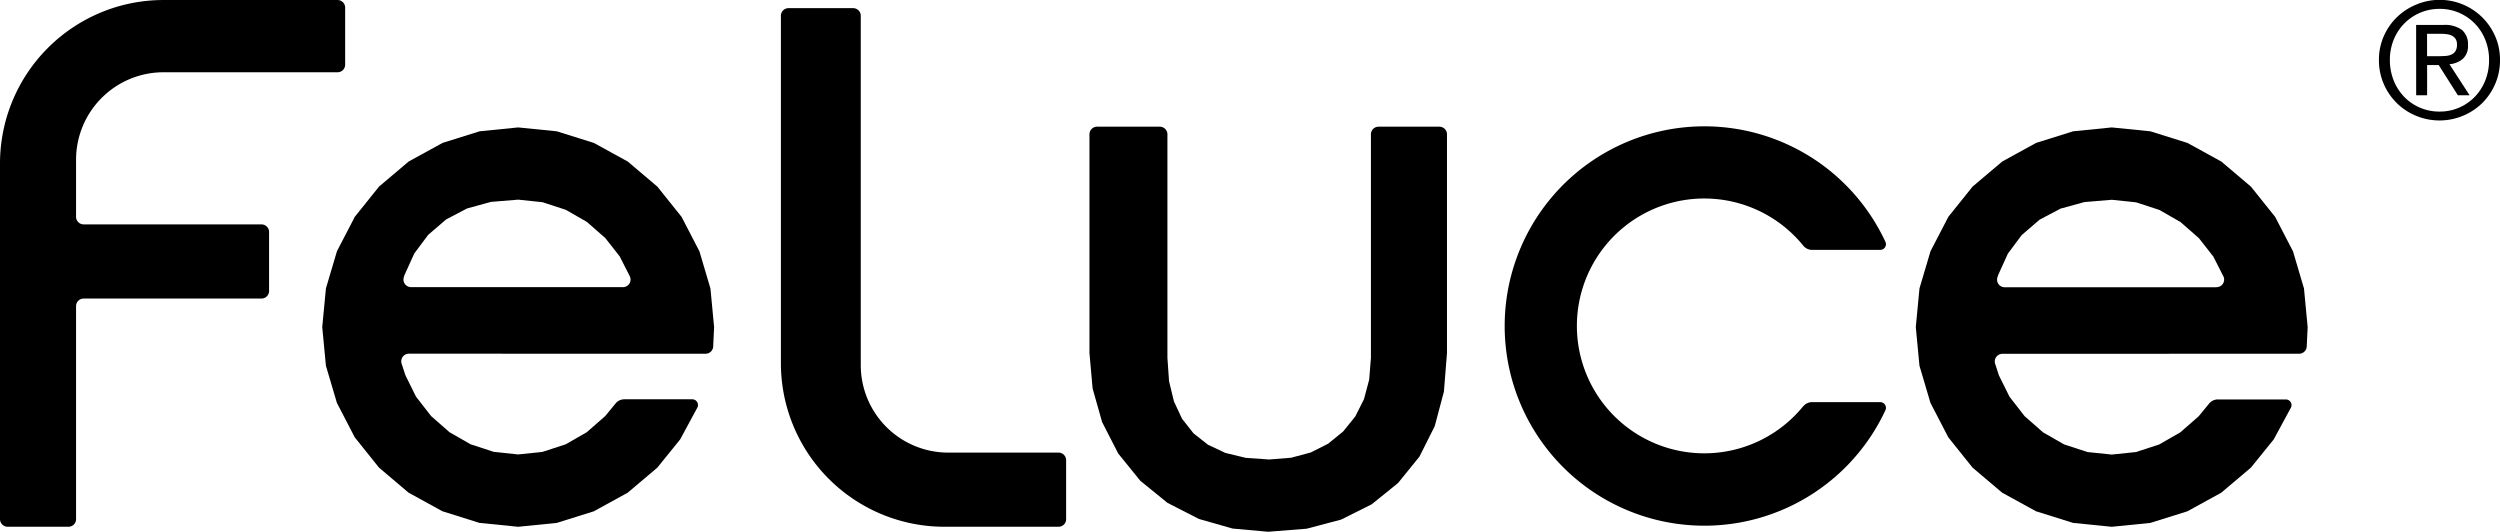
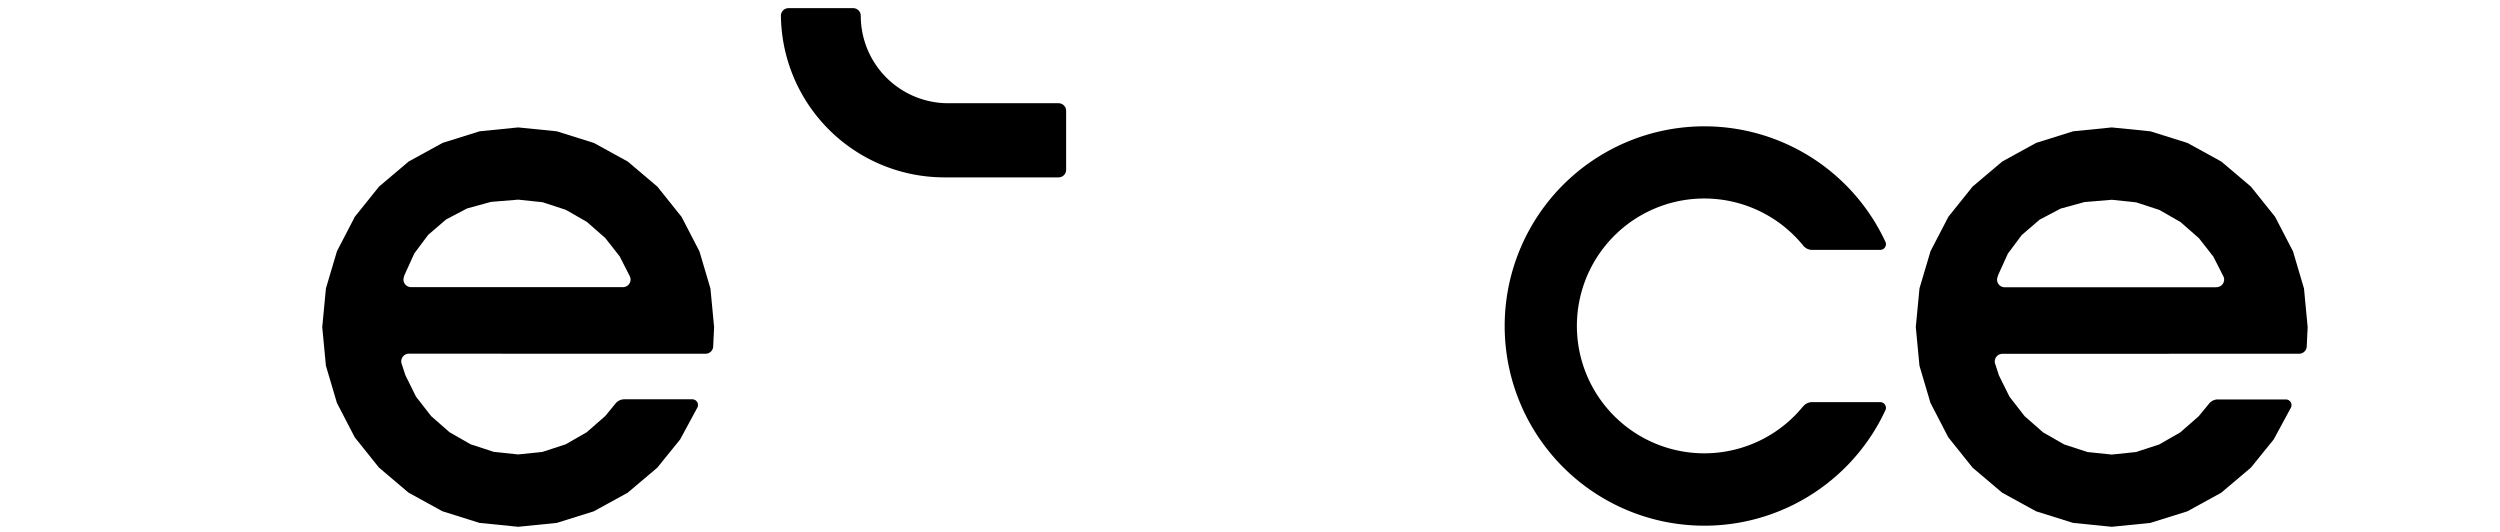
<svg xmlns="http://www.w3.org/2000/svg" width="185.995" height="39.562" viewBox="0 0 185.995 39.562">
  <g id="R" transform="translate(-219.862 -376.184)">
    <g id="グループ_251" data-name="グループ 251" transform="translate(219.862 376.184)">
      <path id="パス_1083" data-name="パス 1083" d="M272.4,402.517h0a.565.565,0,0,0,.563-.511h0l.07-1.47-.273-2.873-.819-2.765-1.328-2.562-1.8-2.249-2.2-1.865-2.522-1.386-2.76-.866-2.875-.289-2.867.287-2.756.863-2.522,1.384-2.205,1.865-1.8,2.244-1.331,2.563-.822,2.769-.274,2.881.273,2.874.818,2.764,1.328,2.563,1.8,2.249,2.2,1.865,2.522,1.386,2.759.866,2.875.289,2.868-.287,2.756-.862,2.521-1.384,2.206-1.865,1.7-2.1L271.8,406.5a.431.431,0,0,0,.034-.168.424.424,0,0,0-.424-.424h-5.052a.846.846,0,0,0-.688.35l-.741.9-1.371,1.2-1.568.9-1.732.564-1.8.188-1.808-.189-1.734-.566-1.57-.9-1.368-1.2-1.126-1.45-.786-1.587-.288-.882a.568.568,0,0,1,.545-.721h0m15.926-4.952H250.488a.565.565,0,0,1-.538-.741l.051-.163.726-1.6,1.028-1.379,1.333-1.148,1.561-.821,1.79-.491,2.019-.165,1.809.19,1.733.566,1.57.9,1.368,1.2,1.074,1.369.762,1.5a.557.557,0,0,1,.043.216A.566.566,0,0,1,266.25,397.565Z" transform="translate(-219.905 -376.201)" />
      <path id="パス_1084" data-name="パス 1084" d="M391.167,402.517h0a.567.567,0,0,0,.564-.511h0l.07-1.47-.273-2.873-.818-2.765-1.328-2.562-1.8-2.249-2.2-1.865-2.522-1.386-2.76-.866-2.875-.289-2.868.287-2.755.863-2.521,1.384-2.206,1.865-1.8,2.244-1.331,2.563-.822,2.769-.274,2.881.273,2.874.818,2.764,1.328,2.563,1.8,2.249,2.2,1.865,2.522,1.386,2.76.866,2.875.289,2.868-.287,2.755-.862,2.522-1.384,2.206-1.865,1.7-2.1,1.291-2.385a.413.413,0,0,0,.035-.168.425.425,0,0,0-.424-.424h-5.053a.849.849,0,0,0-.688.35l-.74.9-1.371,1.2-1.568.9-1.732.564-1.8.188-1.808-.189-1.734-.566-1.57-.9-1.368-1.2-1.127-1.45-.786-1.587-.288-.882a.568.568,0,0,1,.545-.721h0m15.927-4.952H369.26a.568.568,0,0,1-.539-.741l.052-.163.725-1.6,1.029-1.379,1.333-1.148,1.561-.821,1.79-.491,2.019-.165,1.808.19,1.734.566,1.57.9,1.368,1.2,1.074,1.369.762,1.5a.577.577,0,0,1,.042.216A.565.565,0,0,1,385.022,397.565Z" transform="translate(-220.116 -376.201)" />
      <path id="パス_1085" data-name="パス 1085" d="M354.222,406.432a.847.847,0,0,1,.659-.313h5.067a.424.424,0,0,1,.424.424.419.419,0,0,1-.04.18l0,0a14.856,14.856,0,1,1,0-12.535l0,0a.419.419,0,0,1,.04.18.424.424,0,0,1-.424.424h-5.067a.85.85,0,0,1-.659-.313l0,0a9.479,9.479,0,1,0,0,11.938" transform="translate(-220.062 -376.201)" />
-       <path id="パス_1086" data-name="パス 1086" d="M314.415,410.386l-1.727-.122-1.511-.364-1.295-.608-1.08-.85-.85-1.079-.607-1.295-.364-1.511-.121-1.726V386.192a.567.567,0,0,0-.566-.565h-4.67a.565.565,0,0,0-.565.565v16.271l.235,2.64L302,407.6l1.2,2.343,1.639,2.024,2.022,1.645,2.346,1.2,2.5.713,2.652.238,2.863-.227,2.562-.679,2.265-1.131,1.966-1.584,1.594-1.967,1.139-2.269.683-2.57.228-2.873V386.192a.565.565,0,0,0-.566-.565h-4.526a.565.565,0,0,0-.567.565V402.83l-.13,1.617-.387,1.451-.646,1.286-.905,1.12-1.121.91-1.288.65-1.455.39-1.623.131" transform="translate(-220.006 -376.201)" />
-       <path id="パス_1087" data-name="パス 1087" d="M278.063,403.208v-25.85a.566.566,0,0,1,.566-.566h4.81a.566.566,0,0,1,.566.565V403.35a6.508,6.508,0,0,0,6.508,6.508h8.205a.565.565,0,0,1,.566.565v4.386a.566.566,0,0,1-.566.566H290.23a12.168,12.168,0,0,1-12.167-12.167V403.2" transform="translate(-219.966 -376.185)" />
-       <path id="パス_1088" data-name="パス 1088" d="M232.029,376.184h12.946a.568.568,0,0,1,.566.566v4.244a.566.566,0,0,1-.566.566H232.029a6.508,6.508,0,0,0-6.508,6.508v4.244h0a.566.566,0,0,0,.566.566h13.228a.565.565,0,0,1,.566.565v4.387a.565.565,0,0,1-.566.565H226.087a.566.566,0,0,0-.566.566v15.846a.565.565,0,0,1-.565.566h-4.528a.566.566,0,0,1-.566-.566h0V388.352a12.167,12.167,0,0,1,12.167-12.167h.01" transform="translate(-219.862 -376.184)" />
+       <path id="パス_1087" data-name="パス 1087" d="M278.063,403.208v-25.85a.566.566,0,0,1,.566-.566h4.81a.566.566,0,0,1,.566.565a6.508,6.508,0,0,0,6.508,6.508h8.205a.565.565,0,0,1,.566.565v4.386a.566.566,0,0,1-.566.566H290.23a12.168,12.168,0,0,1-12.167-12.167V403.2" transform="translate(-219.966 -376.185)" />
    </g>
    <g id="グループ_252" data-name="グループ 252" transform="translate(396.85 376.184)">
-       <path id="パス_1089" data-name="パス 1089" d="M397.525,378.88a4.435,4.435,0,0,1,.975-1.413,4.548,4.548,0,0,1,1.438-.941,4.5,4.5,0,0,1,5.875,2.355,4.3,4.3,0,0,1,.359,1.76,4.4,4.4,0,0,1-.359,1.791,4.562,4.562,0,0,1-.969,1.427,4.553,4.553,0,0,1-4.905.945,4.453,4.453,0,0,1-2.414-2.372,4.4,4.4,0,0,1-.36-1.791A4.3,4.3,0,0,1,397.525,378.88Zm.736,3.288a3.73,3.73,0,0,0,.779,1.215,3.578,3.578,0,0,0,1.174.809,3.632,3.632,0,0,0,1.467.293,3.6,3.6,0,0,0,2.617-1.1,3.714,3.714,0,0,0,.779-1.215,4.047,4.047,0,0,0,.281-1.528,3.939,3.939,0,0,0-.281-1.5,3.63,3.63,0,0,0-1.947-2.005,3.56,3.56,0,0,0-1.449-.293,3.656,3.656,0,0,0-2.641,1.1,3.691,3.691,0,0,0-.779,1.2,3.957,3.957,0,0,0-.281,1.5A4.065,4.065,0,0,0,398.261,382.168Zm1.671-4.128h2.024a2.145,2.145,0,0,1,1.384.371,1.374,1.374,0,0,1,.449,1.126,1.274,1.274,0,0,1-.394,1.036,1.775,1.775,0,0,1-.983.39l1.5,2.311h-.874l-1.426-2.251h-.862v2.251h-.815Zm.815,2.324h.85c.176,0,.347-.005.515-.018a1.3,1.3,0,0,0,.444-.1.68.68,0,0,0,.3-.257.873.873,0,0,0,.115-.486.758.758,0,0,0-.1-.419.7.7,0,0,0-.264-.239,1.134,1.134,0,0,0-.371-.115,3.078,3.078,0,0,0-.413-.03h-1.078Z" transform="translate(-397.165 -376.184)" />
-     </g>
+       </g>
  </g>
</svg>